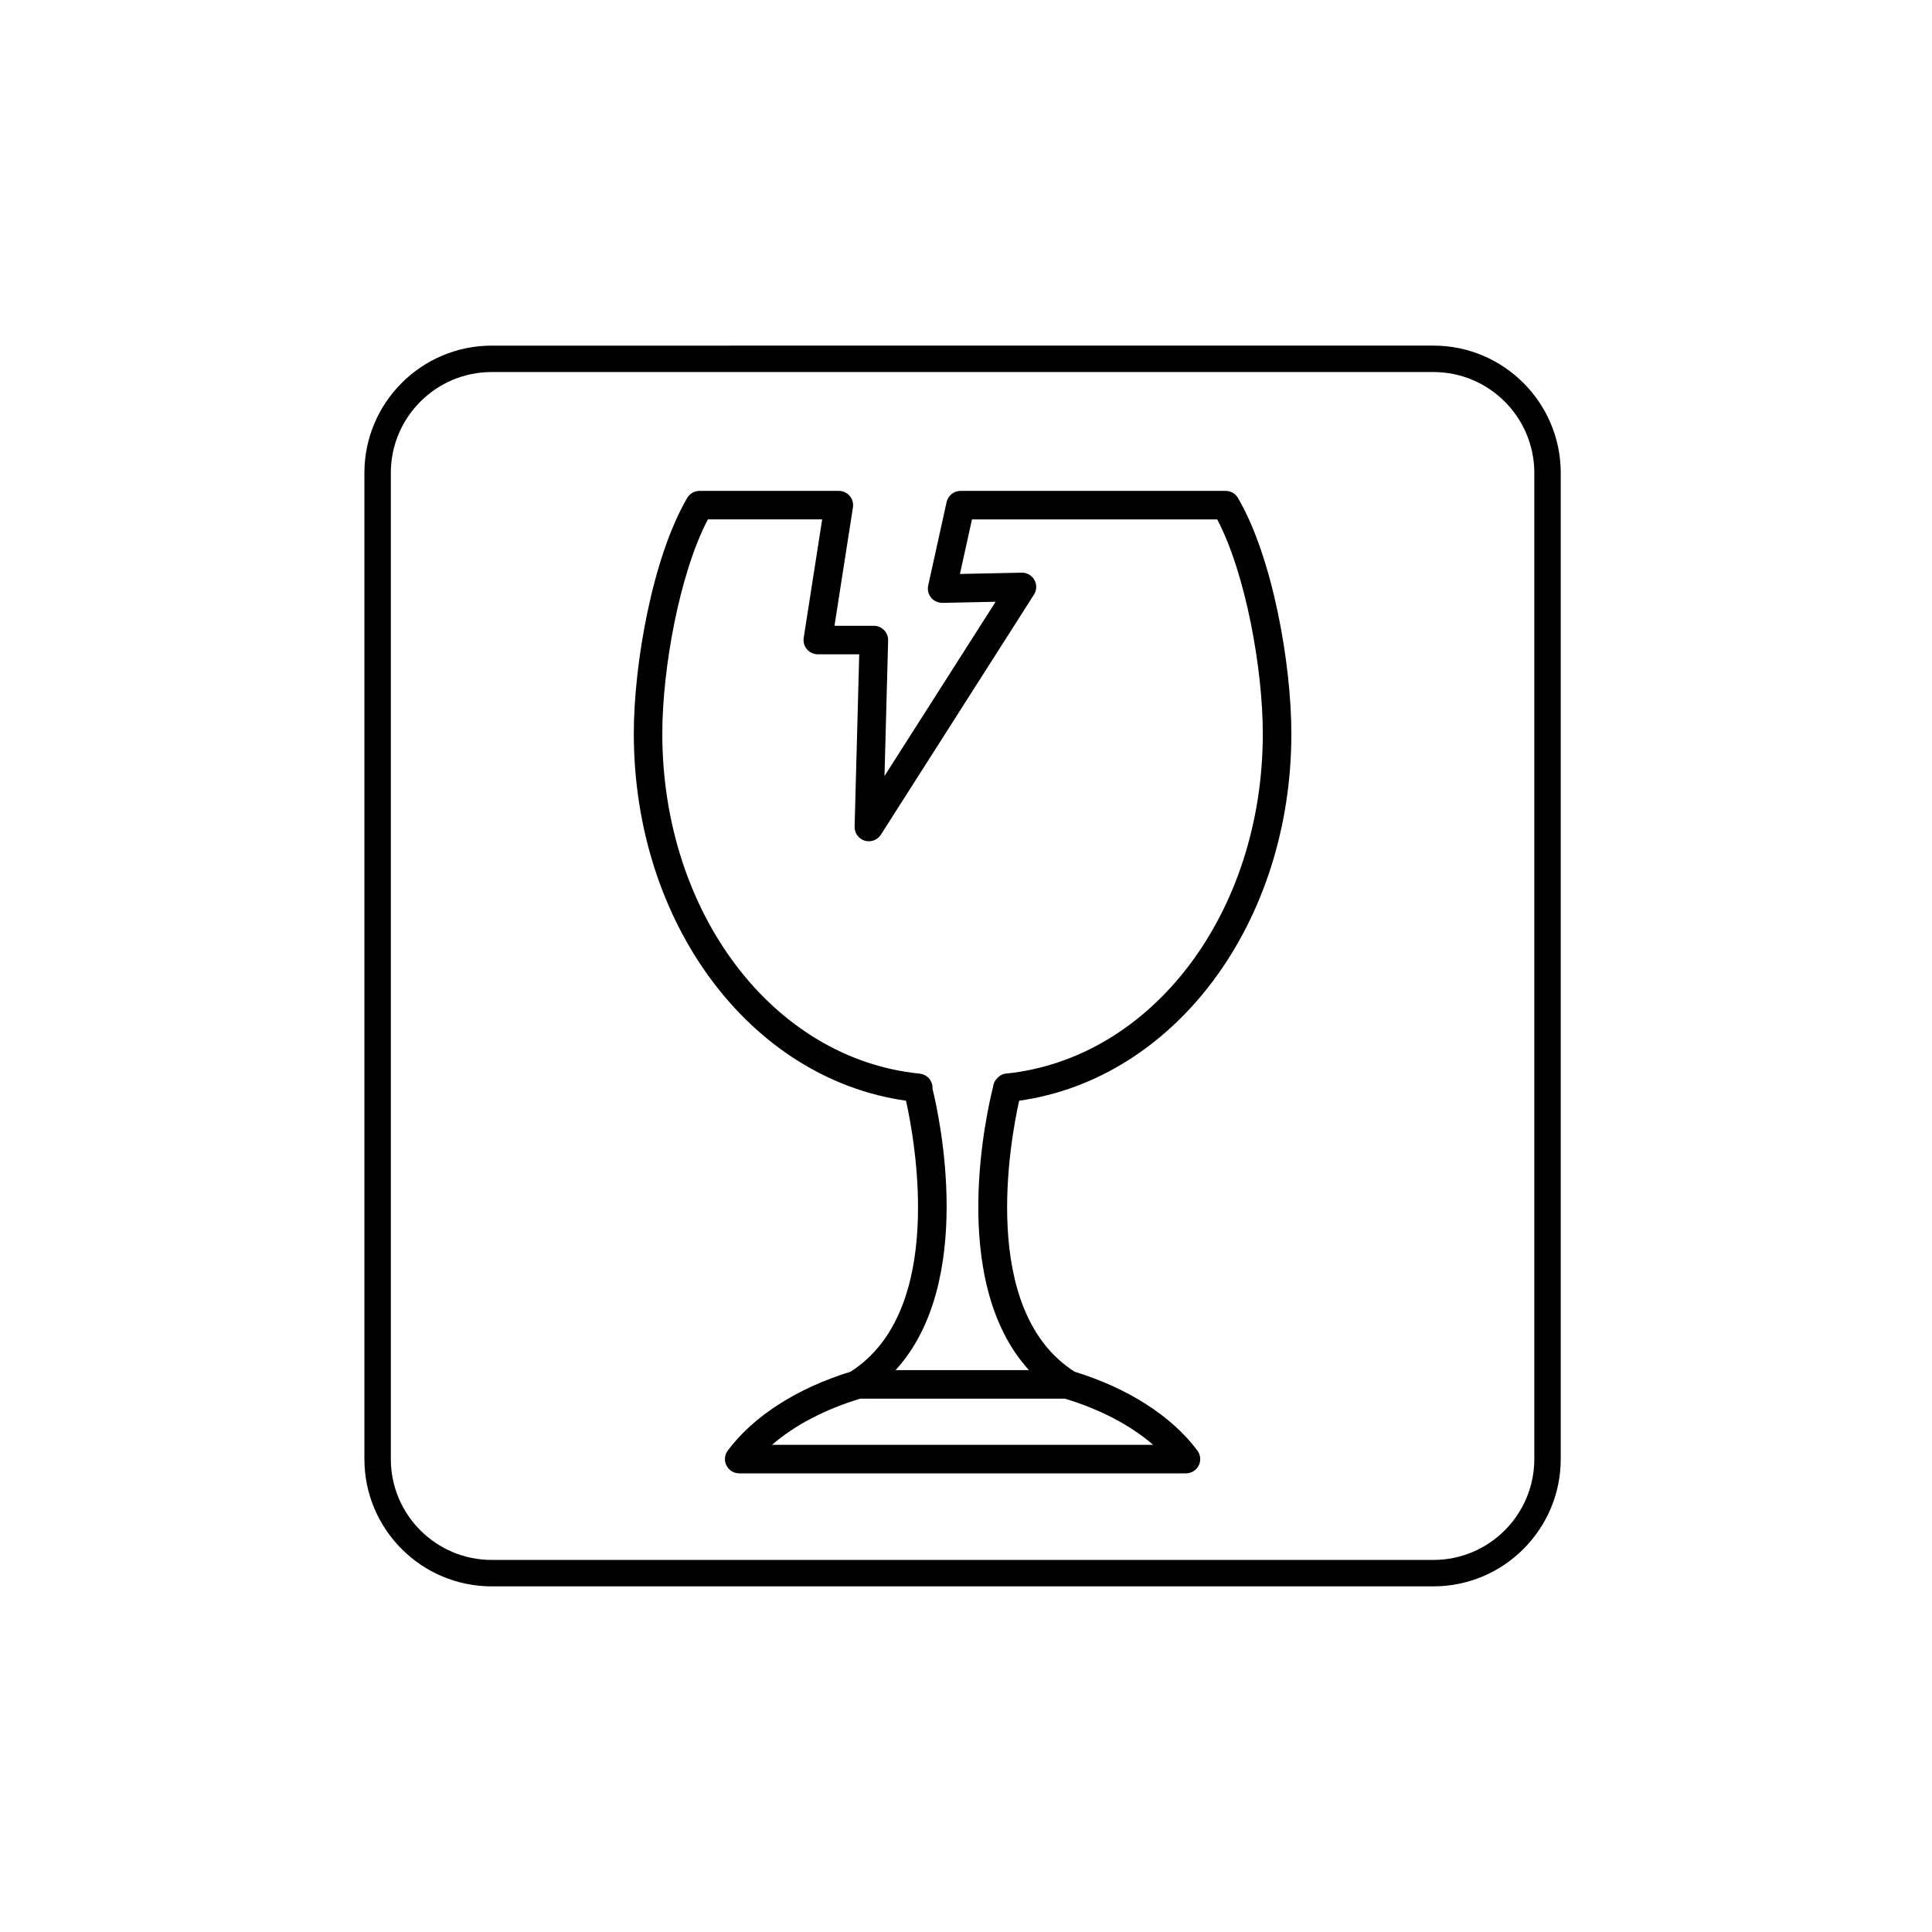
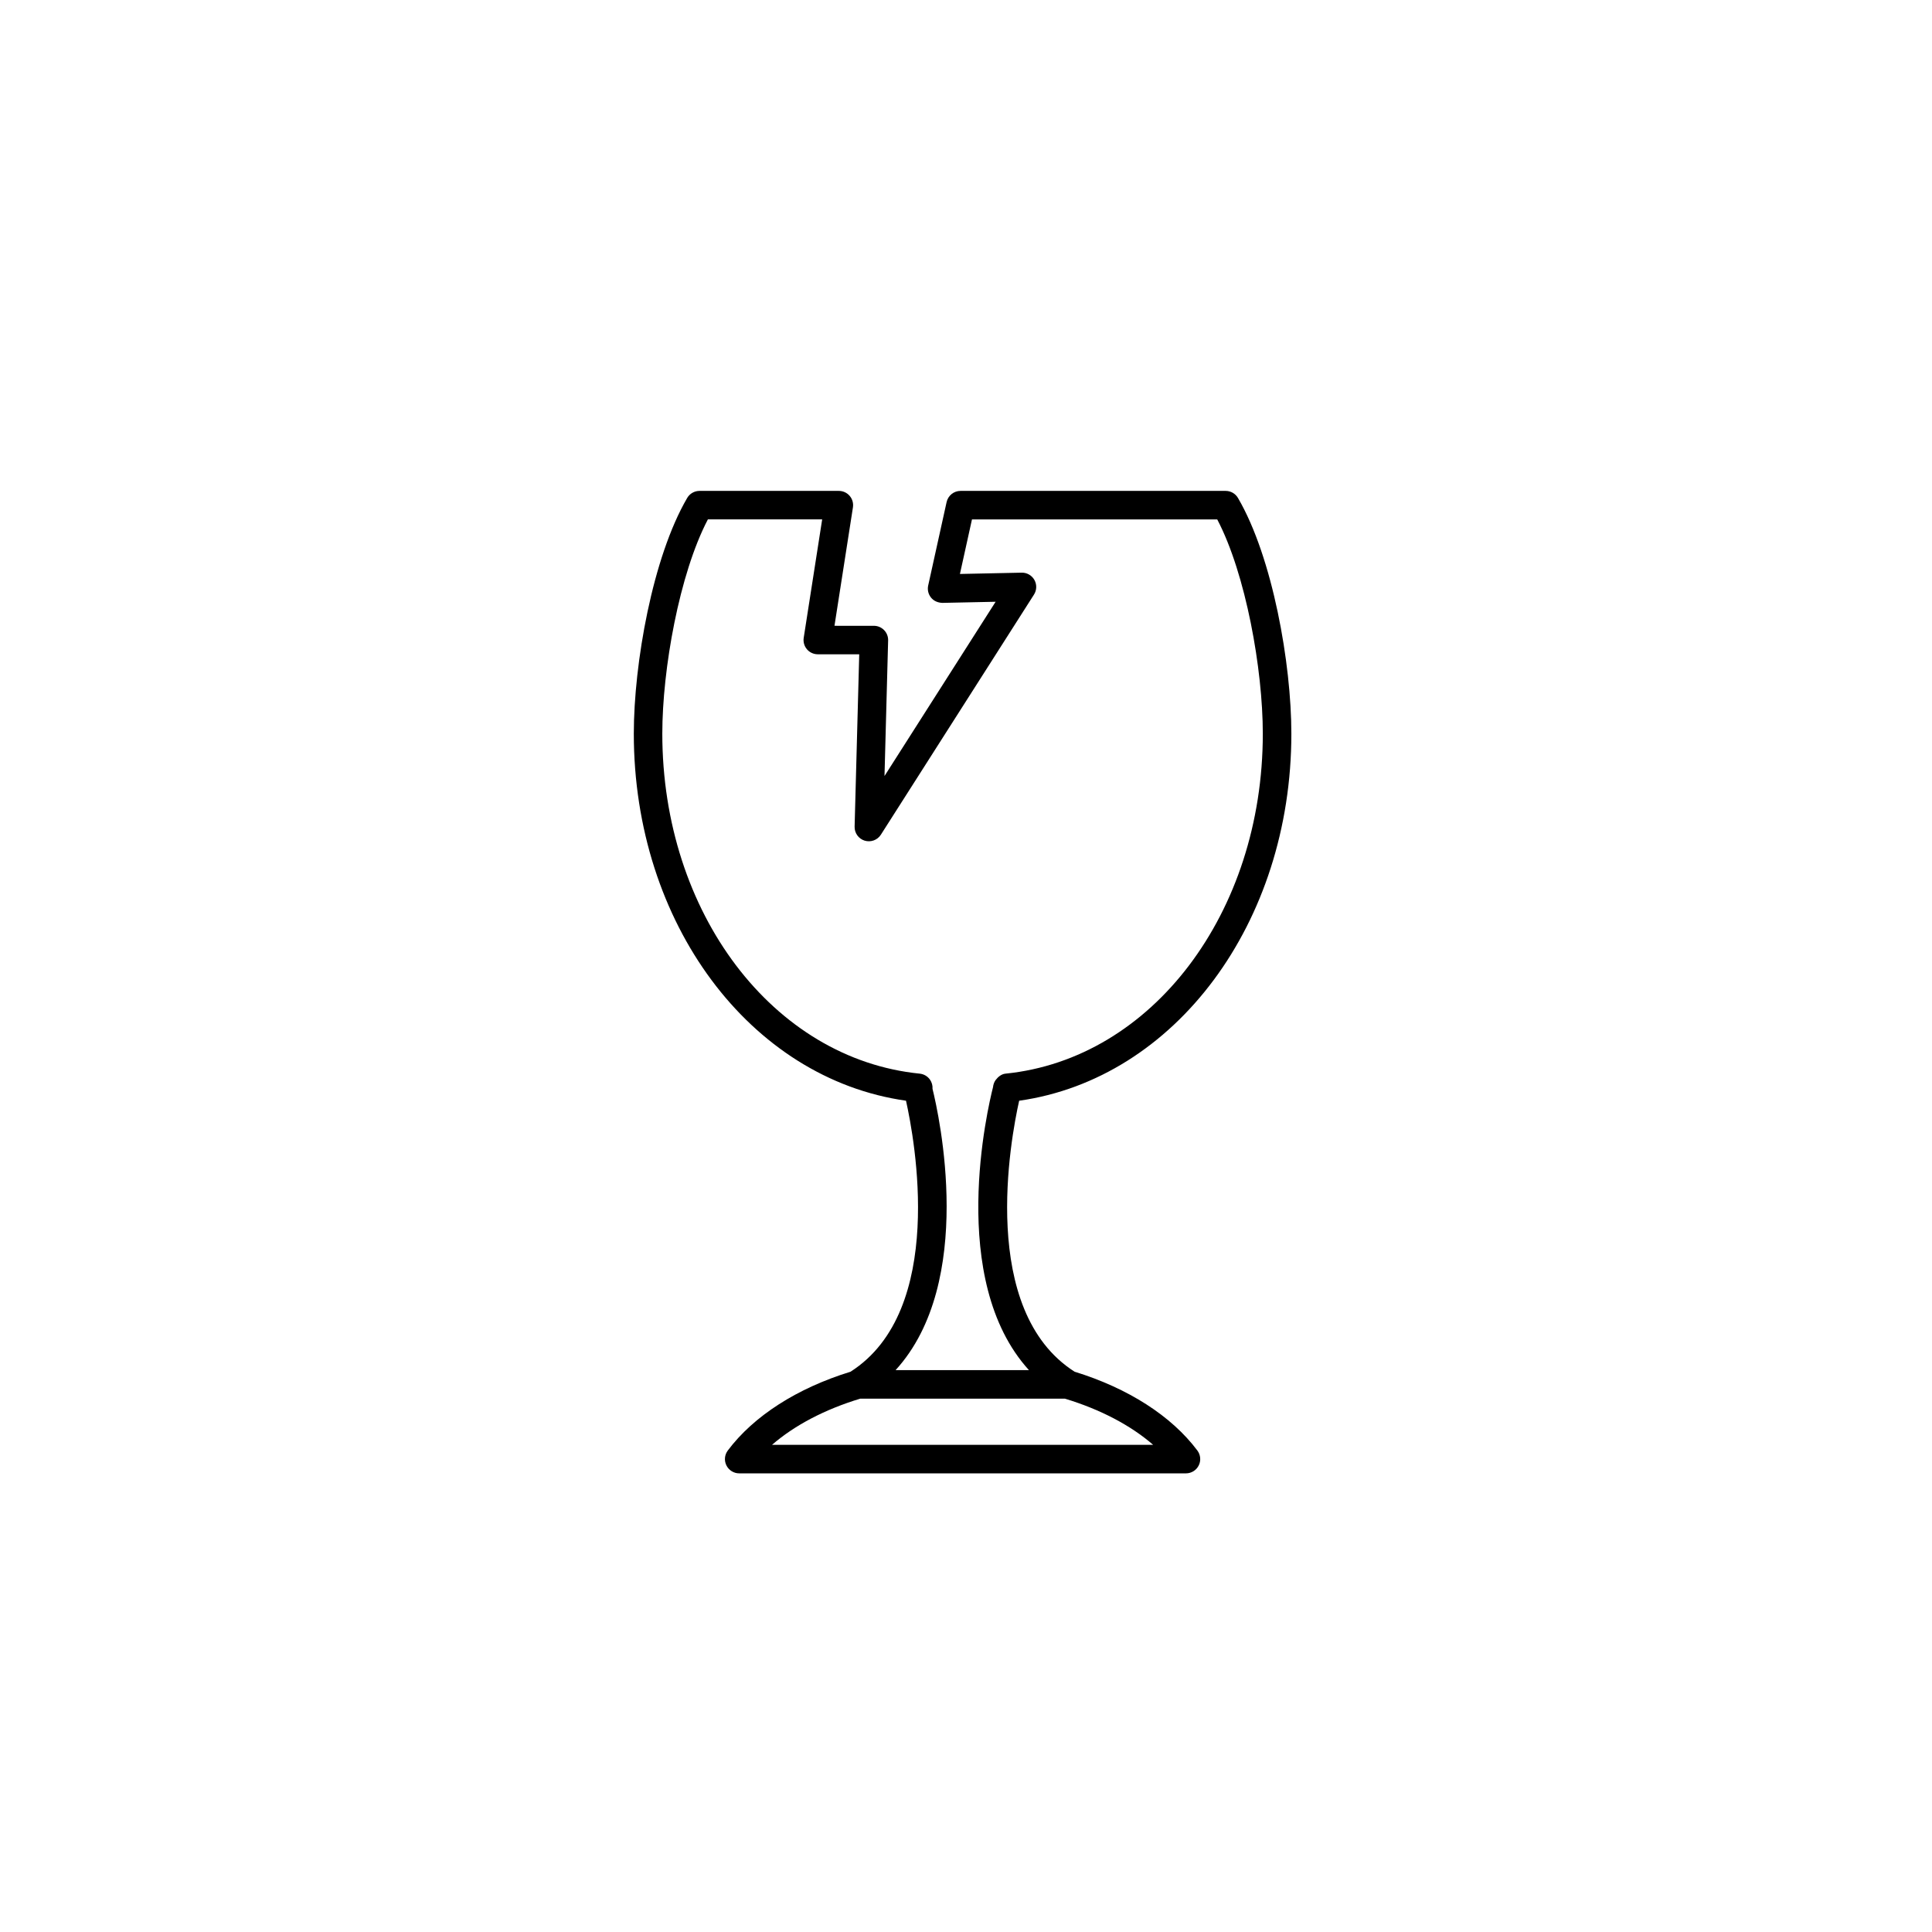
<svg xmlns="http://www.w3.org/2000/svg" fill="#000000" width="800px" height="800px" version="1.1" viewBox="144 144 512 512">
  <g>
    <path d="m384.1 435.7c2.273 10.168 10.758 55.582-14.703 71.82-14.156 4.356-25.684 11.75-32.527 20.887-0.859 1.145-0.996 2.676-0.355 3.957 0.641 1.277 1.949 2.09 3.379 2.09h118.4c1.434 0 2.738-0.809 3.379-2.09 0.641-1.277 0.5-2.809-0.355-3.957-6.844-9.141-18.375-16.535-32.531-20.887-25.457-16.23-16.977-61.641-14.699-71.816 41.32-5.844 72.137-47.07 72.137-97.27 0-18.547-4.961-46.742-14.148-62.469-0.676-1.16-1.918-1.871-3.262-1.871h-70.262c-1.773 0-3.305 1.234-3.691 2.965l-4.883 22.117c-0.25 1.133 0.035 2.316 0.77 3.211 0.734 0.898 1.785 1.332 3 1.383l14.105-0.297-29.449 46.18 0.961-35.93c0.031-1.02-0.355-2.004-1.066-2.734-0.715-0.73-1.688-1.145-2.707-1.145l-10.445-0.004 4.891-31.387c0.168-1.094-0.145-2.203-0.863-3.039-0.719-0.84-1.766-1.32-2.871-1.32h-36.926c-1.344 0-2.586 0.715-3.262 1.871-9.188 15.723-14.148 43.922-14.148 62.469 0.004 50.203 30.812 91.426 72.137 97.266zm-35.504 91.195c5.965-5.18 14.016-9.406 23.387-12.238h54.227c9.367 2.836 17.418 7.059 23.383 12.238zm-16.996-245.25h30.285l-4.894 31.387c-0.168 1.094 0.145 2.203 0.863 3.039 0.719 0.84 1.766 1.32 2.871 1.32h10.98l-1.223 45.676c-0.047 1.699 1.047 3.215 2.668 3.715 1.625 0.488 3.383-0.148 4.293-1.582l40.574-63.629c0.75-1.176 0.793-2.668 0.109-3.883s-1.992-1.965-3.371-1.926l-16.363 0.344 3.191-14.457h64.996c7.586 14.453 12.078 39.742 12.078 56.781 0 47.457-29.32 86.188-68.195 90.098-1.047 0.102-1.965 0.844-2.598 1.68-0.395 0.523-0.633 1.215-0.707 1.914-1.328 5.199-12.215 51.059 9.523 74.973h-35.336c21.305-23.336 11.504-67.617 9.785-74.539 0.062-0.867-0.18-1.742-0.691-2.461-0.633-0.887-1.617-1.457-2.699-1.566-38.891-3.898-68.219-42.629-68.219-90.098 0-17.039 4.496-42.328 12.078-56.785z" />
-     <path d="m274.3 564.4h249.58c18.598 0 33.73-15.133 33.73-33.73v-261.35c0-18.598-15.133-33.73-33.73-33.73l-249.58 0.004c-18.598 0-33.73 15.133-33.73 33.73v261.35c0 18.598 15.133 33.727 33.73 33.727zm-26.727-295.08c0-14.738 11.988-26.727 26.727-26.727h249.58c14.738 0 26.727 11.988 26.727 26.727v261.35c0 14.738-11.988 26.727-26.727 26.727h-249.58c-14.738 0-26.727-11.988-26.727-26.727z" />
  </g>
</svg>